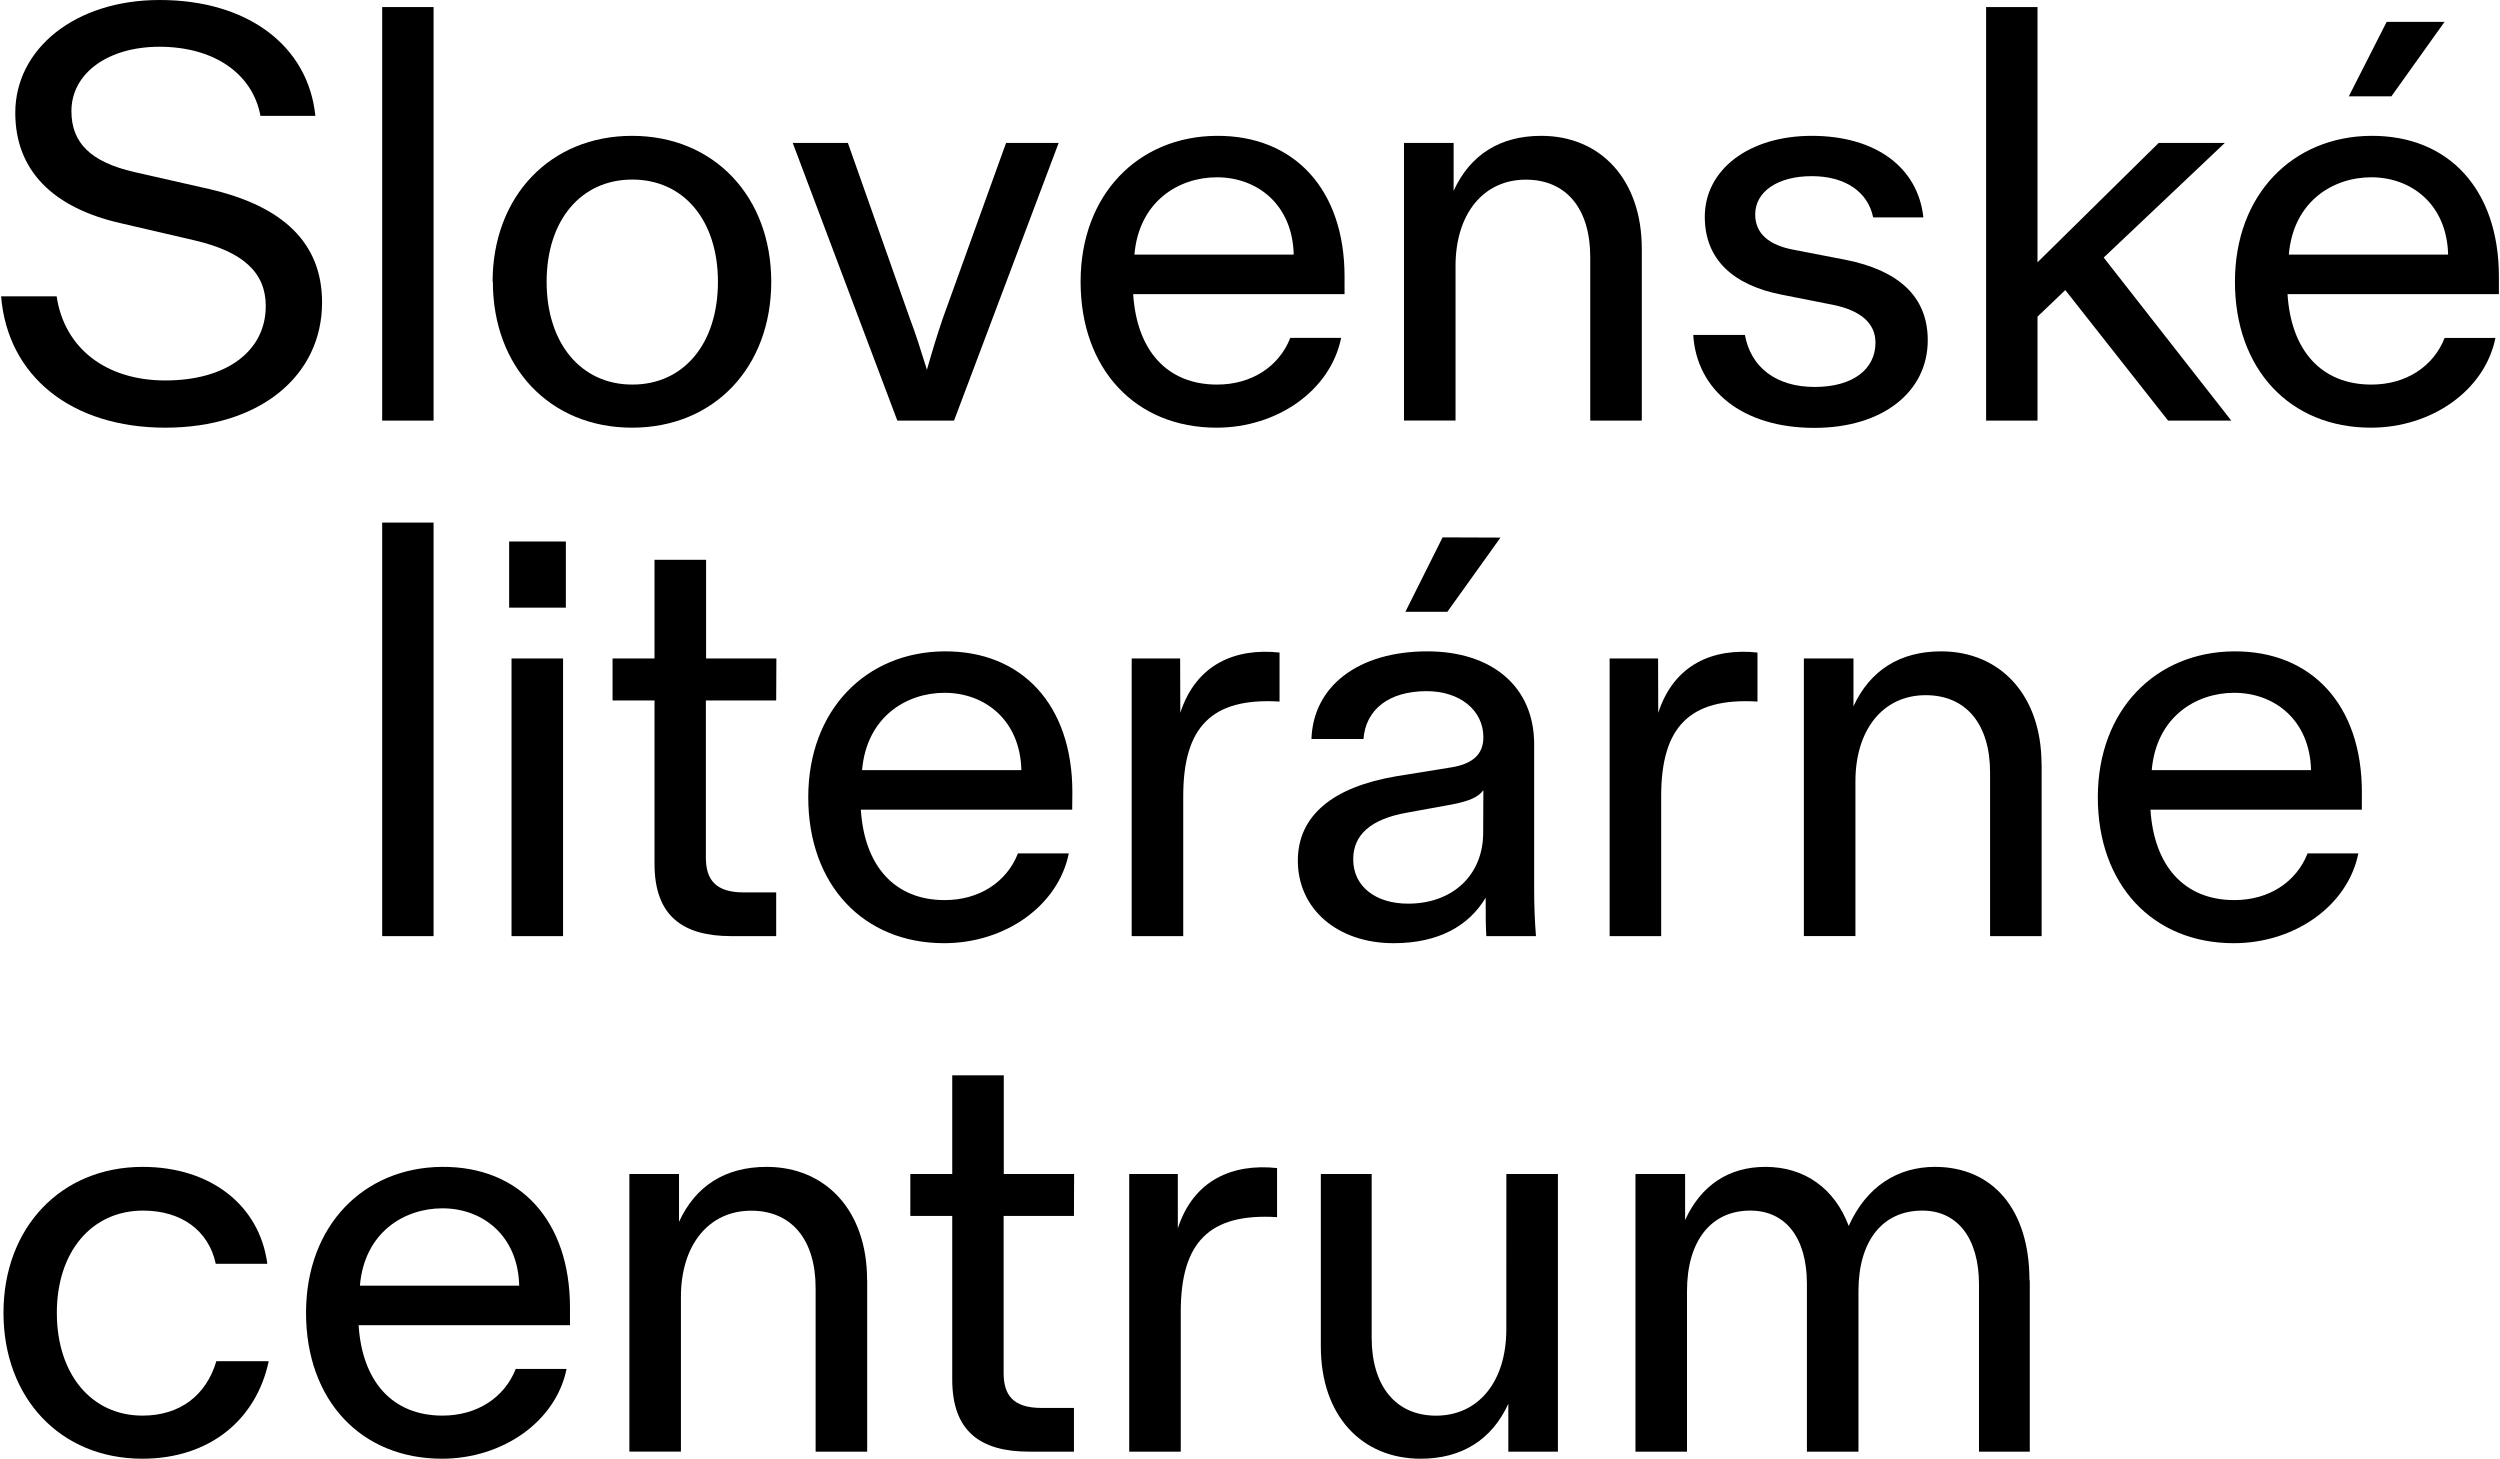
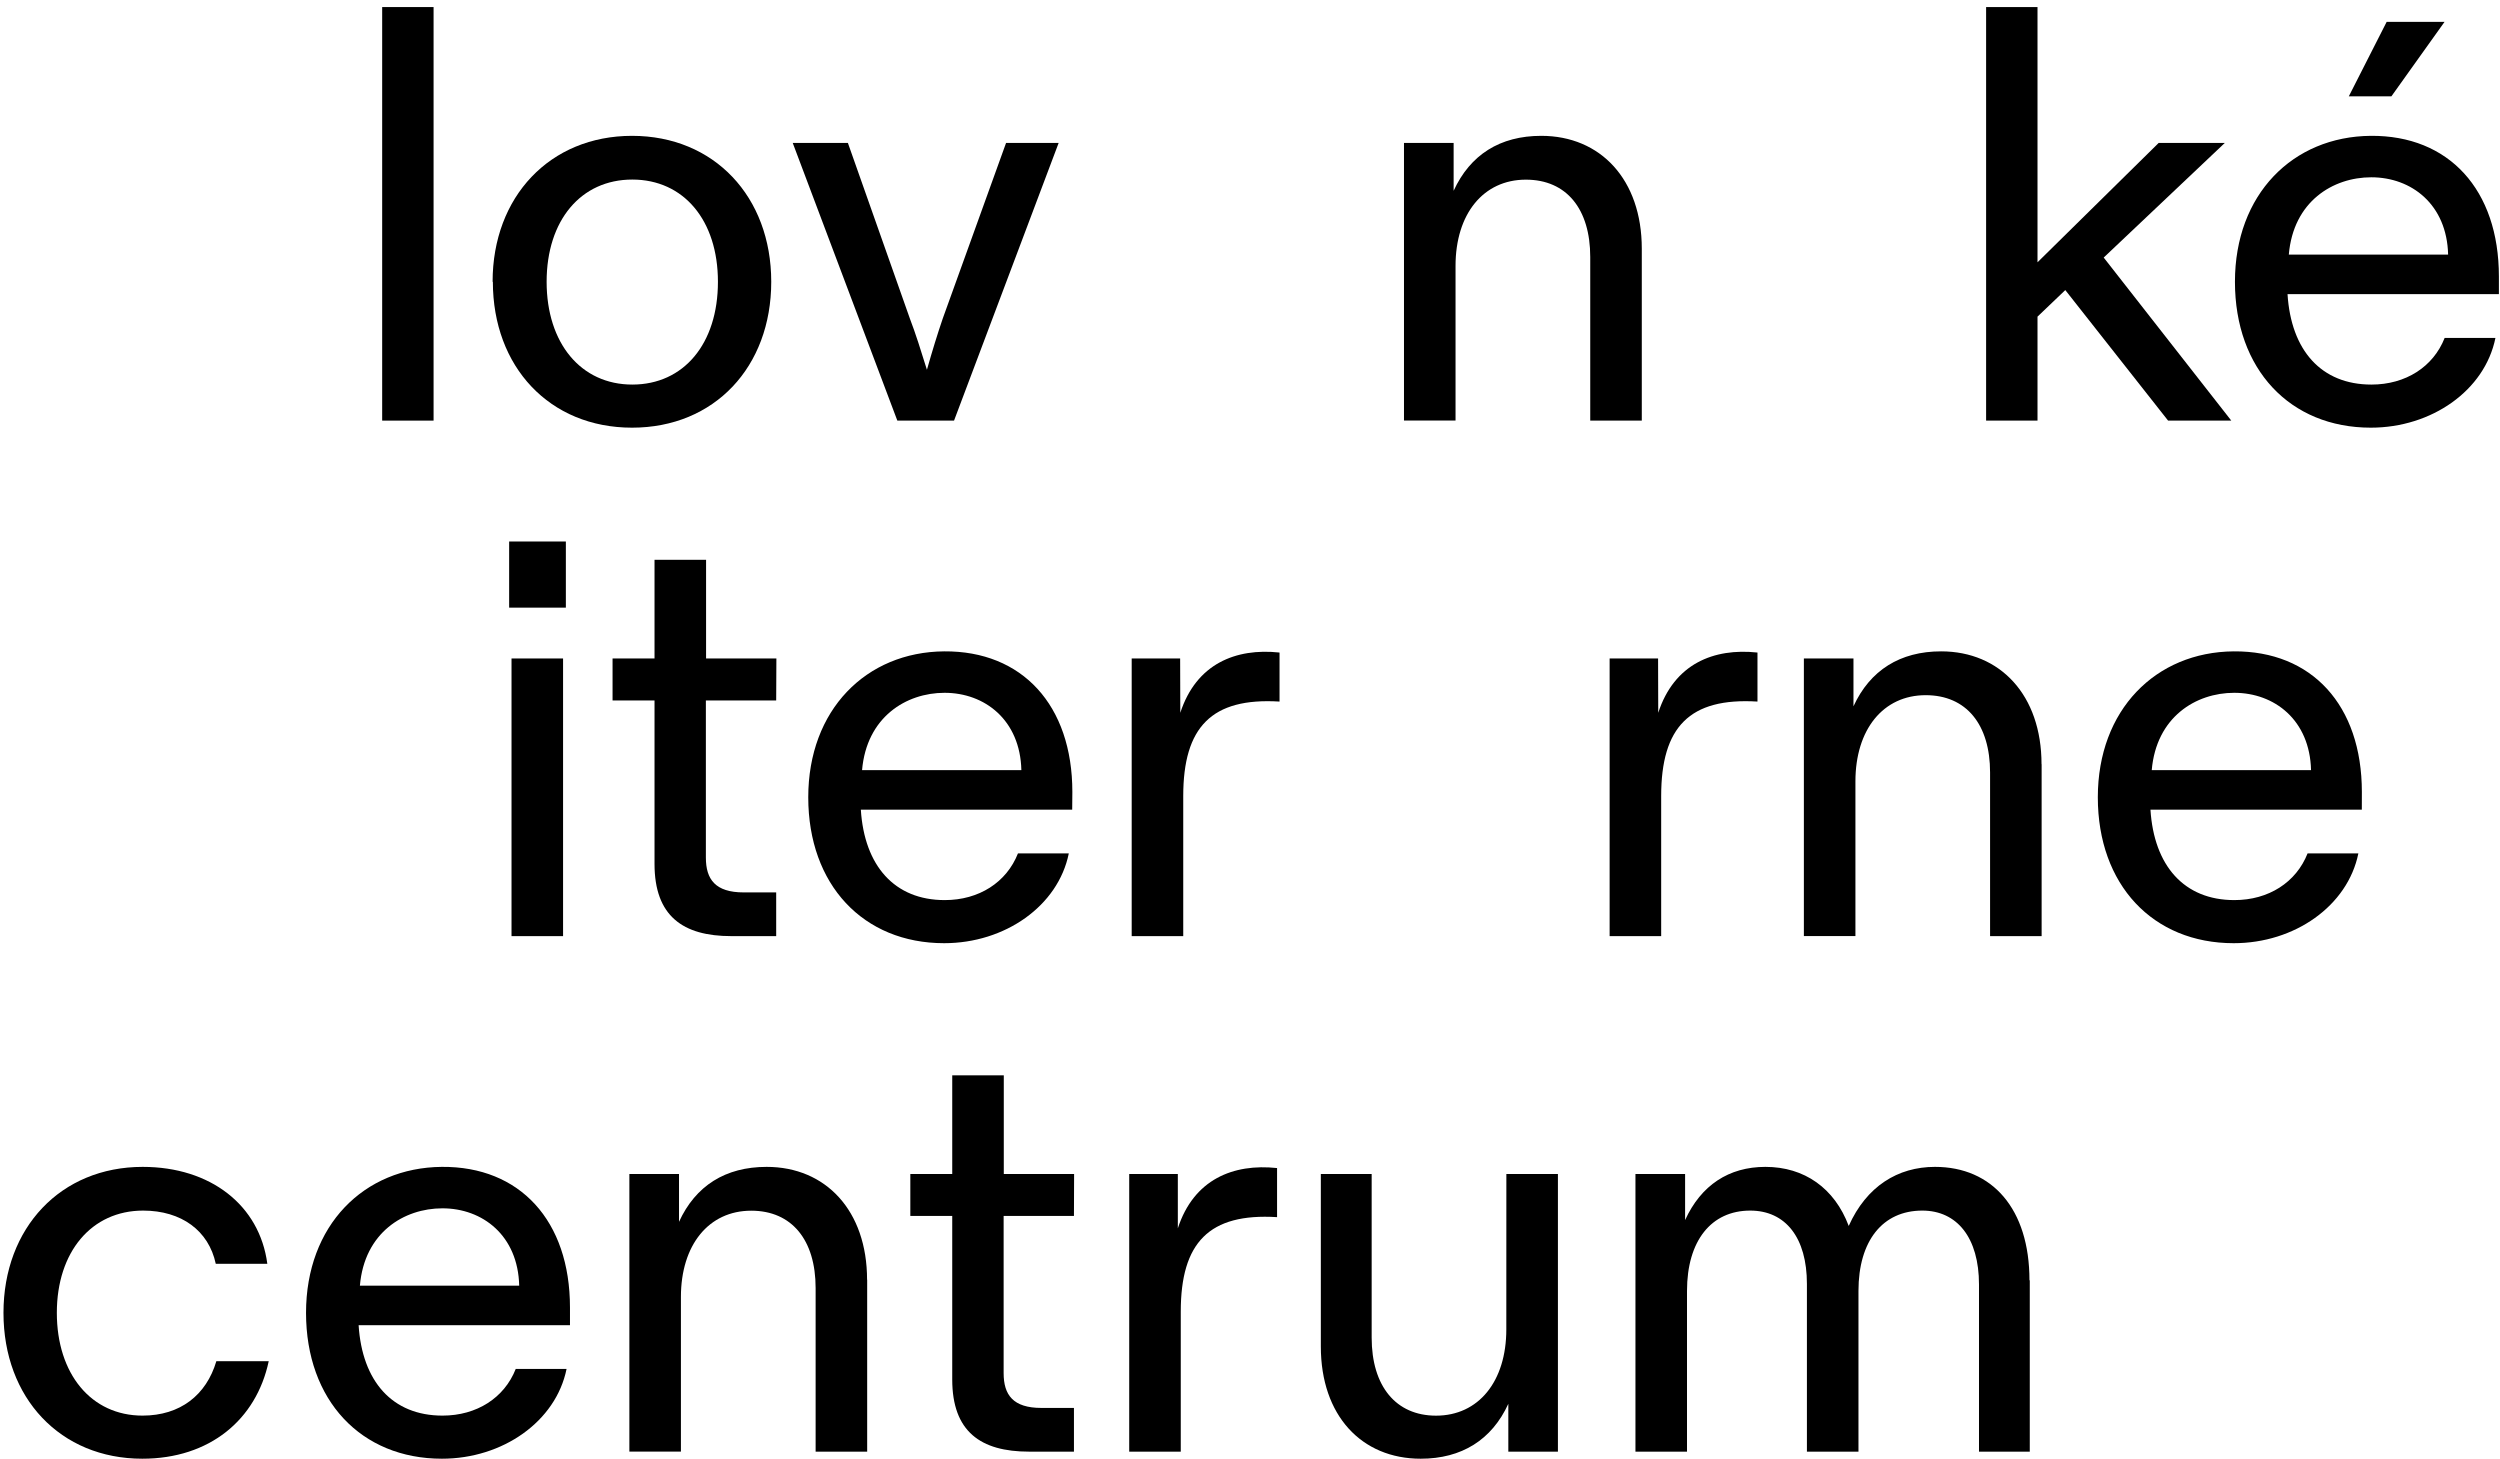
<svg xmlns="http://www.w3.org/2000/svg" data-name="Layer 1" height="283" viewBox="0 0 484.52 282.97" width="485">
  <defs />
  <g class="st0">
-     <path d="M7.74,62H18.51C20,72,28,78.32,39.6,78.32c11.91,0,19.48-5.73,19.48-14.44,0-6.53-4.47-10.55-13.76-12.72L31,47.83c-13.29-3-20.51-10.31-20.51-21.43,0-12.37,11.57-21.88,28-21.88C55.64,4.52,67.33,13.46,68.7,27H58.05c-1.5-8.14-8.94-13.41-19.6-13.41-10,0-17.07,5.16-17.07,12.49,0,6.19,3.78,9.86,12.14,11.8l14.67,3.33C62.4,44.51,70,51.62,70,63.19,70,77.51,57.81,87.48,39.6,87.48S9,77.51,7.74,62" transform="translate(-7.74 -4.52)" />
    <path d="M73.92 1.37H83.89V81.59H73.92z" />
    <path d="M103.08,59.18c0-16.5,11.12-28.31,27.05-28.31s27,11.81,27,28.31-11,28.3-27,28.3-27-11.8-27-28.3m43.66,0c0-11.92-6.64-19.83-16.61-19.83s-16.62,7.91-16.62,19.83,6.65,19.94,16.62,19.94,16.61-7.91,16.61-19.94" transform="translate(-7.74 -4.52)" />
    <path d="M181.59,86.11,161.3,32.25H172l12,34c1.15,3,2.18,6.31,3.33,10q1.55-5.49,3.09-10l12.26-34h10.2L192.59,86.11Z" transform="translate(-7.74 -4.52)" />
-     <path d="M268.34,61.58h-41c.69,10.89,6.54,17.54,16.27,17.54,6.65,0,12-3.44,14.21-9.06h9.86c-2.06,10.2-12.38,17.42-24.18,17.42-15.7,0-26.36-11.34-26.36-28.3S228.34,31,243.47,30.87s24.87,10.43,24.87,27.28Zm-40.8-7.67h30.94c-.23-9.74-7.1-15-14.9-15-7.44,0-15.12,4.7-16,15" transform="translate(-7.74 -4.52)" />
    <path d="M326,52.76V86.11H316V54.37c0-9.29-4.58-15-12.49-15-8.25,0-13.64,6.65-13.64,16.73v30h-10V32.25h9.63v9.28c3.21-7,9-10.66,17-10.66C318,30.87,326,39.35,326,52.76" transform="translate(-7.74 -4.52)" />
-     <path d="M336,69.49h10c1.15,6.3,6.07,10.09,13.52,10.09s11.81-3.44,11.81-8.6c0-3.89-3.1-6.3-8.25-7.33l-9.86-1.95c-9.4-1.83-15-6.76-15-15.13,0-9.16,8.59-15.7,20.74-15.7,12.49,0,20.63,6.19,21.66,15.82h-9.74c-1-4.93-5.39-8-11.92-8S348,41.65,348,46.11c0,3.79,2.75,6,7.57,6.88l10.08,1.95c9.86,2,15.82,6.87,15.82,15.58,0,10-8.71,17-22,17-14,0-22.8-7.33-23.49-18" transform="translate(-7.74 -4.52)" />
    <path d="M420.35 81.59L400.41 56.27 395.02 61.42 395.02 81.59 385.05 81.59 385.05 1.37 395.02 1.37 395.02 50.88 418.52 27.73 431.35 27.73 407.86 49.96 432.61 81.59 420.35 81.59z" />
    <path d="M492.26,61.58h-41c.68,10.89,6.53,17.54,16.27,17.54,6.65,0,12-3.44,14.21-9.05h9.85c-2.06,10.19-12.37,17.41-24.17,17.41-15.7,0-26.36-11.34-26.36-28.3S452.27,31,467.4,30.87s24.86,10.43,24.86,27.28Zm-40.79-7.67h30.94c-.23-9.74-7.11-15-14.9-15-7.45,0-15.13,4.69-16,15M481.72,8.76,471.41,23.2h-8.26l7.34-14.44Z" transform="translate(-7.74 -4.52)" />
-     <path d="M73.92 101.37H83.89V181.59H73.92z" />
    <path d="M106.29,109.56h11v12.83h-11Zm.46,22.69h10v53.86h-10Z" transform="translate(-7.74 -4.52)" />
    <path d="M158.09,140.39H144.45v30.48c0,4.24,1.84,6.76,7.34,6.76h6.3v8.48h-8.71c-9.39,0-14.89-3.9-14.89-14V140.39h-8.14v-8.14h8.14V113.11h10v19.14h13.64Z" transform="translate(-7.74 -4.52)" />
    <path d="M215.51,161.58h-41c.69,10.89,6.53,17.54,16.27,17.54,6.65,0,12-3.44,14.21-9.06h9.86c-2.06,10.2-12.38,17.42-24.18,17.42-15.7,0-26.36-11.34-26.36-28.3s11.23-28.19,26.36-28.31,24.87,10.43,24.87,27.28Zm-40.8-7.67h30.94c-.23-9.74-7.11-15-14.9-15-7.44,0-15.12,4.7-16,15" transform="translate(-7.74 -4.52)" />
    <path d="M236.48,142.79c3.09-9.51,10.77-12.6,19.25-11.69v9.51c-13.18-.8-18.68,4.93-18.68,18.34v27.16h-10V132.25h9.4Z" transform="translate(-7.74 -4.52)" />
-     <path d="M305.12,177.17q0,4.47.35,8.94h-9.63c-.12-2.06-.12-4.13-.12-6.08v-1.37c-3.32,5.5-9.16,8.82-17.87,8.82-10.89,0-18.57-6.64-18.57-16,0-8.82,6.88-14.32,19.14-16.39l10.66-1.72c4.12-.68,6.19-2.52,6.19-5.84,0-5.27-4.59-8.94-11-8.94-7.34,0-11.81,3.55-12.26,9.28H261.92c.34-10.31,9.17-17,22.46-17,12.61,0,20.74,6.88,20.74,18Zm-9.85-19.37c-.92,1.26-2.52,2.07-6,2.75l-8.83,1.61c-7.1,1.26-10.42,4.35-10.42,9.05,0,5.27,4.35,8.6,10.65,8.6,8.6,0,14.56-5.5,14.56-13.76Zm3.32-49L288.28,123.2h-8.14l7.22-14.44Z" transform="translate(-7.74 -4.52)" />
    <path d="M329.19,142.79c3.09-9.51,10.77-12.6,19.25-11.69v9.51c-13.18-.8-18.68,4.93-18.68,18.34v27.16h-10V132.25h9.4Z" transform="translate(-7.74 -4.52)" />
    <path d="M403.56,152.76v33.35h-10V154.37c0-9.29-4.58-15-12.49-15-8.25,0-13.63,6.65-13.63,16.73v30h-10V132.25h9.62v9.28c3.21-7,9.05-10.66,17-10.66,11.46,0,19.48,8.48,19.48,21.89" transform="translate(-7.74 -4.52)" />
    <path d="M465.67,161.58h-41c.69,10.89,6.53,17.54,16.27,17.54,6.65,0,12-3.44,14.21-9.06H465c-2.07,10.2-12.38,17.42-24.18,17.42-15.7,0-26.36-11.34-26.36-28.3s11.23-28.19,26.36-28.31,24.86,10.43,24.86,27.28Zm-40.79-7.67h30.94c-.23-9.74-7.11-15-14.9-15-7.45,0-15.12,4.7-16,15" transform="translate(-7.74 -4.52)" />
    <path d="M8.2,259.18c0-16.5,11.11-28.31,27-28.31,13.18,0,22.69,7.45,24.18,18.8h-10c-1.37-6.42-6.65-10.32-14.09-10.32-10,0-16.74,8-16.74,19.83s6.65,19.94,16.62,19.94c7.33,0,12.38-4,14.32-10.55H59.65c-2.41,11.35-11.46,18.91-24.52,18.91-15.93,0-26.93-11.8-26.93-28.3" transform="translate(-7.74 -4.52)" />
    <path d="M118.09,261.58h-41c.69,10.89,6.53,17.54,16.27,17.54,6.65,0,12-3.44,14.21-9.06h9.86c-2.07,10.2-12.38,17.42-24.18,17.42-15.7,0-26.36-11.34-26.36-28.3S78.1,231,93.23,230.87s24.86,10.43,24.86,27.28ZM77.3,253.91h30.94c-.23-9.74-7.11-15-14.9-15-7.45,0-15.13,4.7-16,15" transform="translate(-7.74 -4.52)" />
    <path d="M175.74,252.76v33.35h-10V254.37c0-9.29-4.59-15-12.49-15-8.25,0-13.64,6.65-13.64,16.73v30h-10V232.25h9.63v9.28c3.21-7,9-10.66,17-10.66,11.46,0,19.48,8.48,19.48,21.89" transform="translate(-7.74 -4.52)" />
    <path d="M215.85,240.39H202.21v30.48c0,4.24,1.83,6.76,7.33,6.76h6.31v8.48h-8.71c-9.4,0-14.9-3.9-14.9-14V240.39h-8.13v-8.14h8.13V213.11h10v19.14h13.64Z" transform="translate(-7.74 -4.52)" />
    <path d="M236,242.79c3.09-9.51,10.77-12.6,19.25-11.69v9.52c-13.18-.81-18.68,4.92-18.68,18.33v27.16h-10V232.25H236Z" transform="translate(-7.74 -4.52)" />
    <path d="M299.73,232.25h10v53.86h-9.62v-9.28c-3.21,7-9.06,10.65-17,10.65-11.46,0-19.37-8.36-19.37-21.77V232.25h9.86V264c0,9.4,4.69,15.13,12.49,15.13,8.25,0,13.63-6.65,13.63-16.73Z" transform="translate(-7.74 -4.52)" />
    <path d="M401.26,252.88v33.23h-9.85V253.68c0-9.05-4.24-14.33-11-14.33-7.68,0-12.38,5.85-12.38,15.59v31.17h-10V253.56c0-8.93-4.12-14.21-11-14.21-7.56,0-12.26,5.85-12.26,15.59v31.17h-10V232.25h9.63v8.94c3.09-6.76,8.48-10.32,15.58-10.32,7.56,0,13.41,4.13,16.16,11.46,3.44-7.68,9.51-11.46,16.73-11.46,11.11,0,18.33,8.14,18.33,22" transform="translate(-7.74 -4.52)" />
  </g>
</svg>